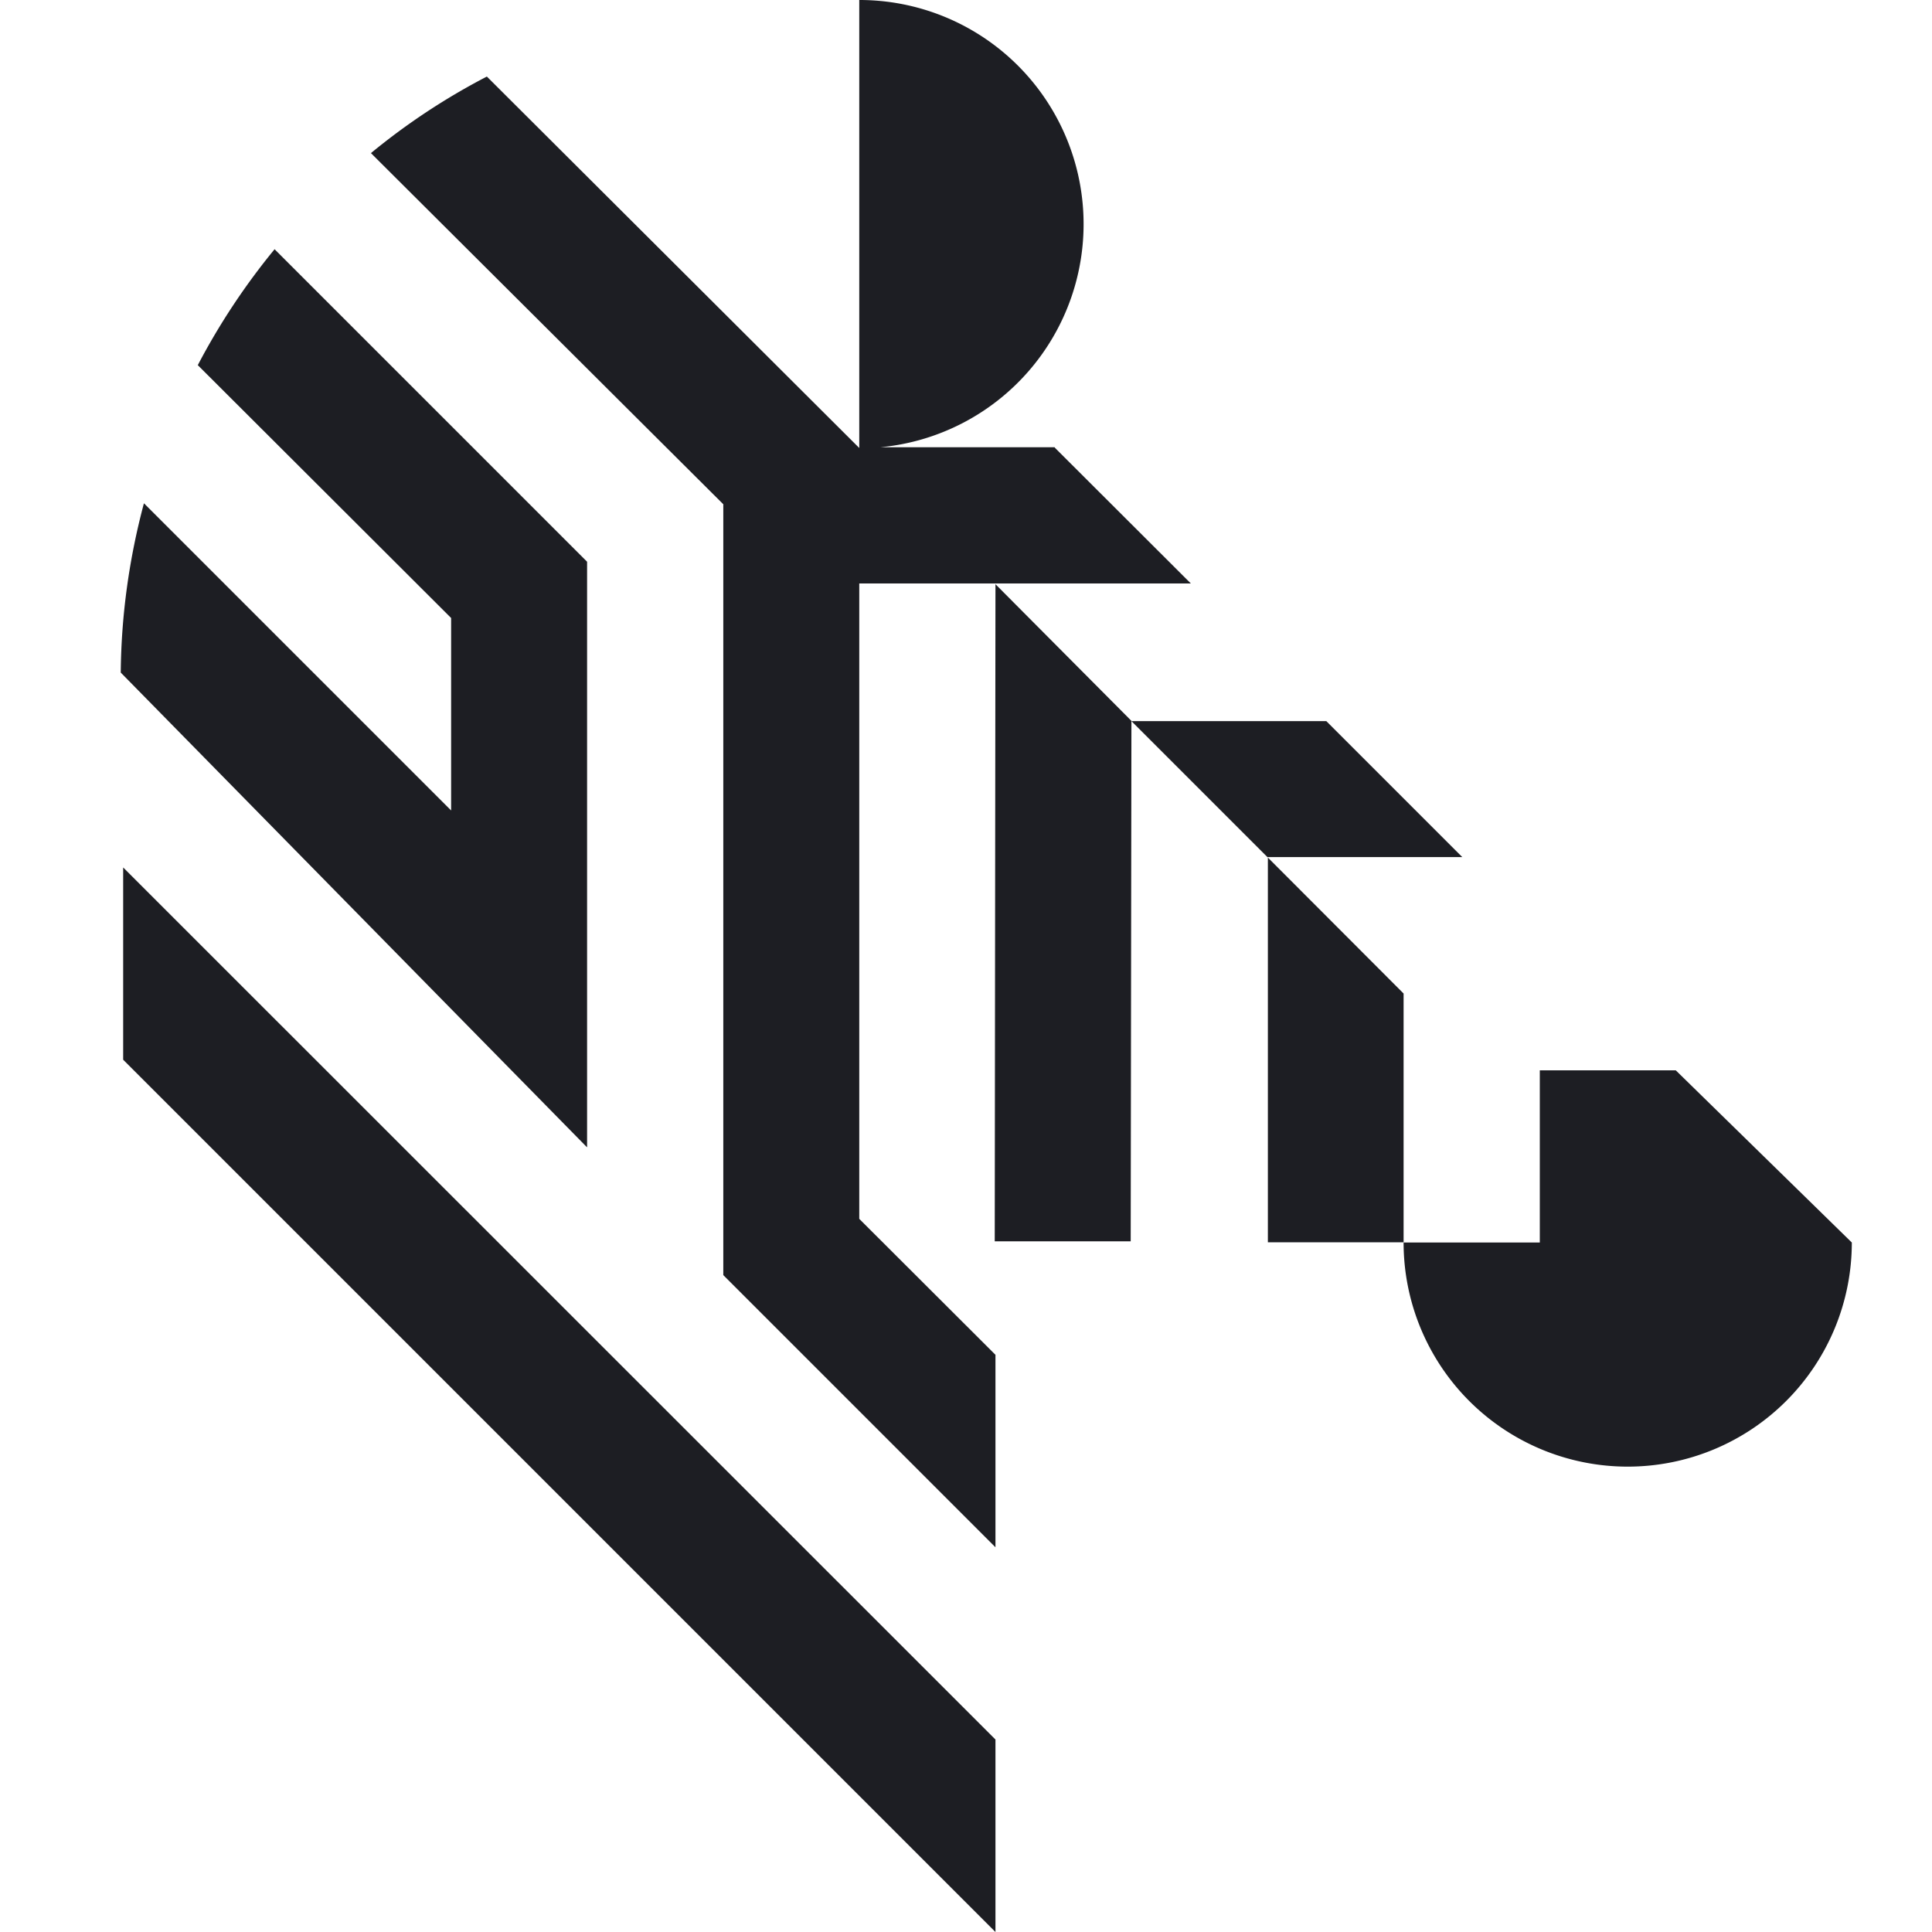
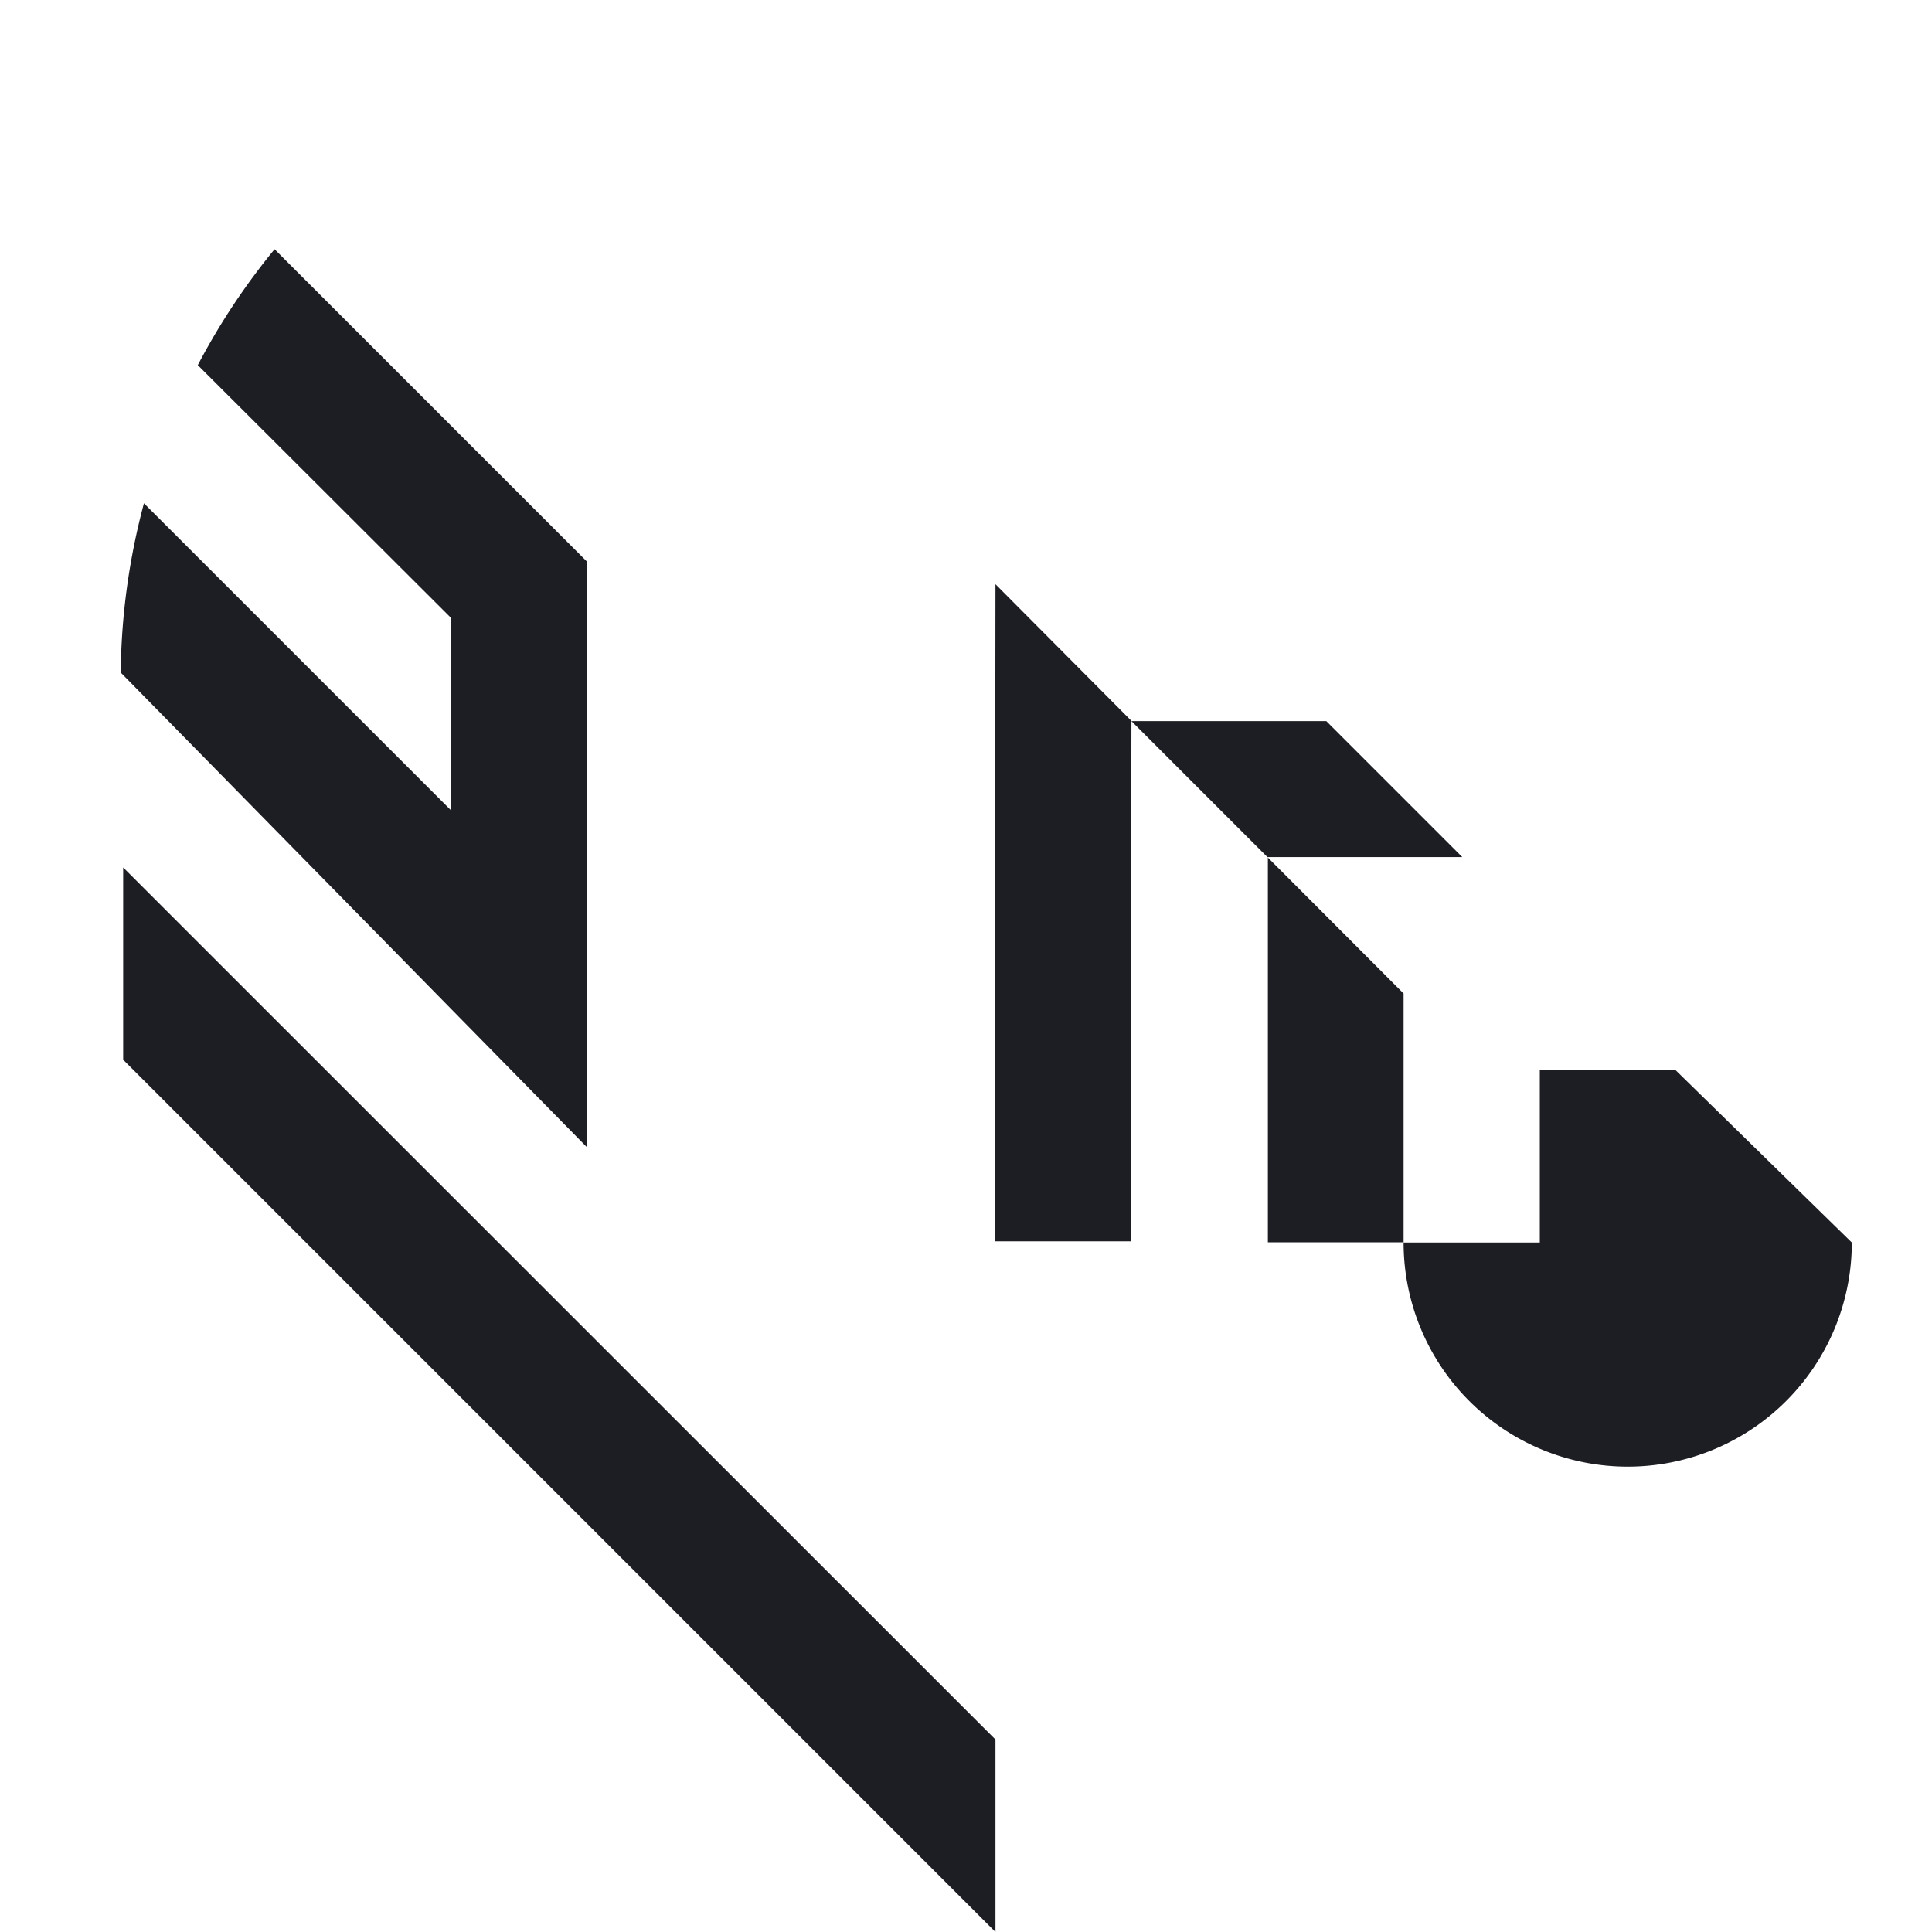
<svg xmlns="http://www.w3.org/2000/svg" fill="none" viewBox="0 0 80 80">
-   <path fill="#1D1E23" d="M35.58 24.16h13.73l-5.62-5.61-.02-.03h-7.22A9.28 9.28 0 0 0 35.58 0v18.55L20.16 3.17a27.39 27.39 0 0 0-4.8 3.17l14.59 14.54V52.8l11.27 11.27V56.1l-5.64-5.63V24.16Z" />
  <path fill="#1D1E23" d="m41.22 24.2-.03 27.2h5.63l.03-21.55-5.63-5.66Zm13.7 5.66 5.63 5.63h-8.07l-5.63-5.63h8.07ZM24.31 47.5V23.26L11.37 10.32a28.06 28.06 0 0 0-3.18 4.8l10.49 10.47v7.97L5.96 20.84c-.6 2.24-.94 4.6-.96 7.01L24.3 47.5Zm28.18-12 5.63 5.64v10.3H52.5V35.5Zm16.91 8.82h-5.64v7.13h-5.64a9.28 9.28 0 1 0 18.56 0l-7.29-7.13Zm-64.3-.44v-7.96l36.12 36.11V80L5.1 43.88Z" />
</svg>